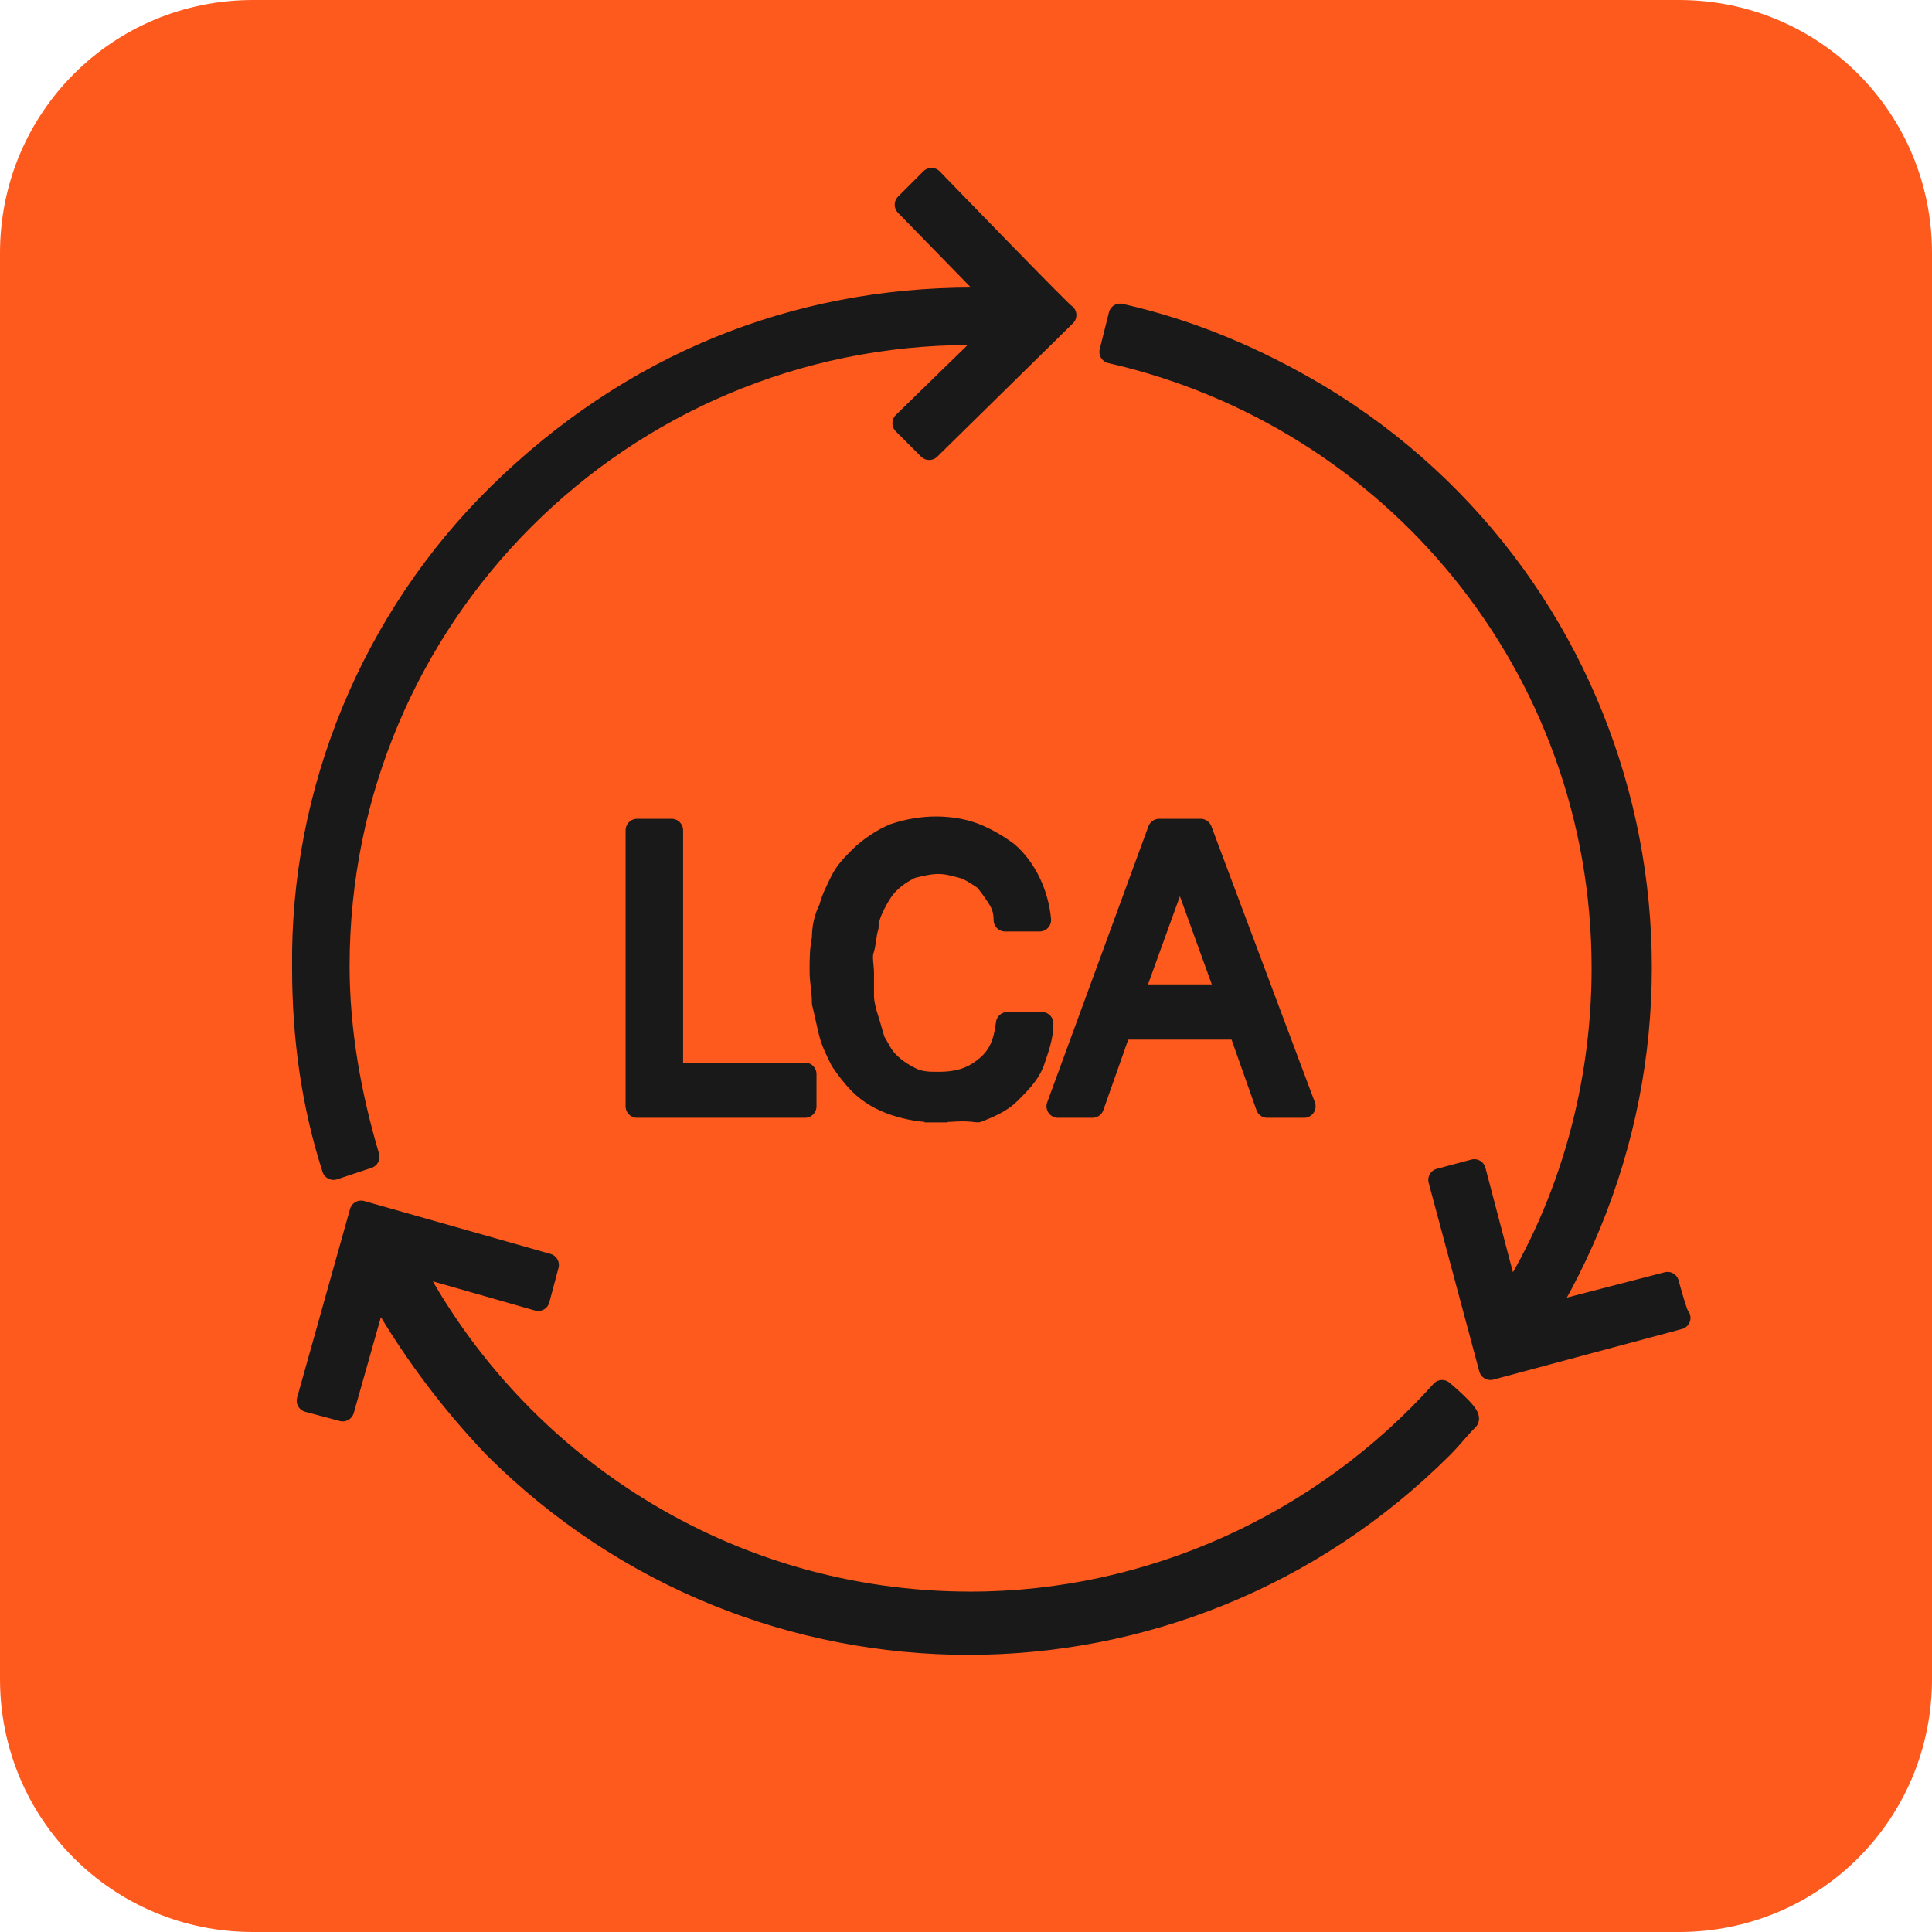
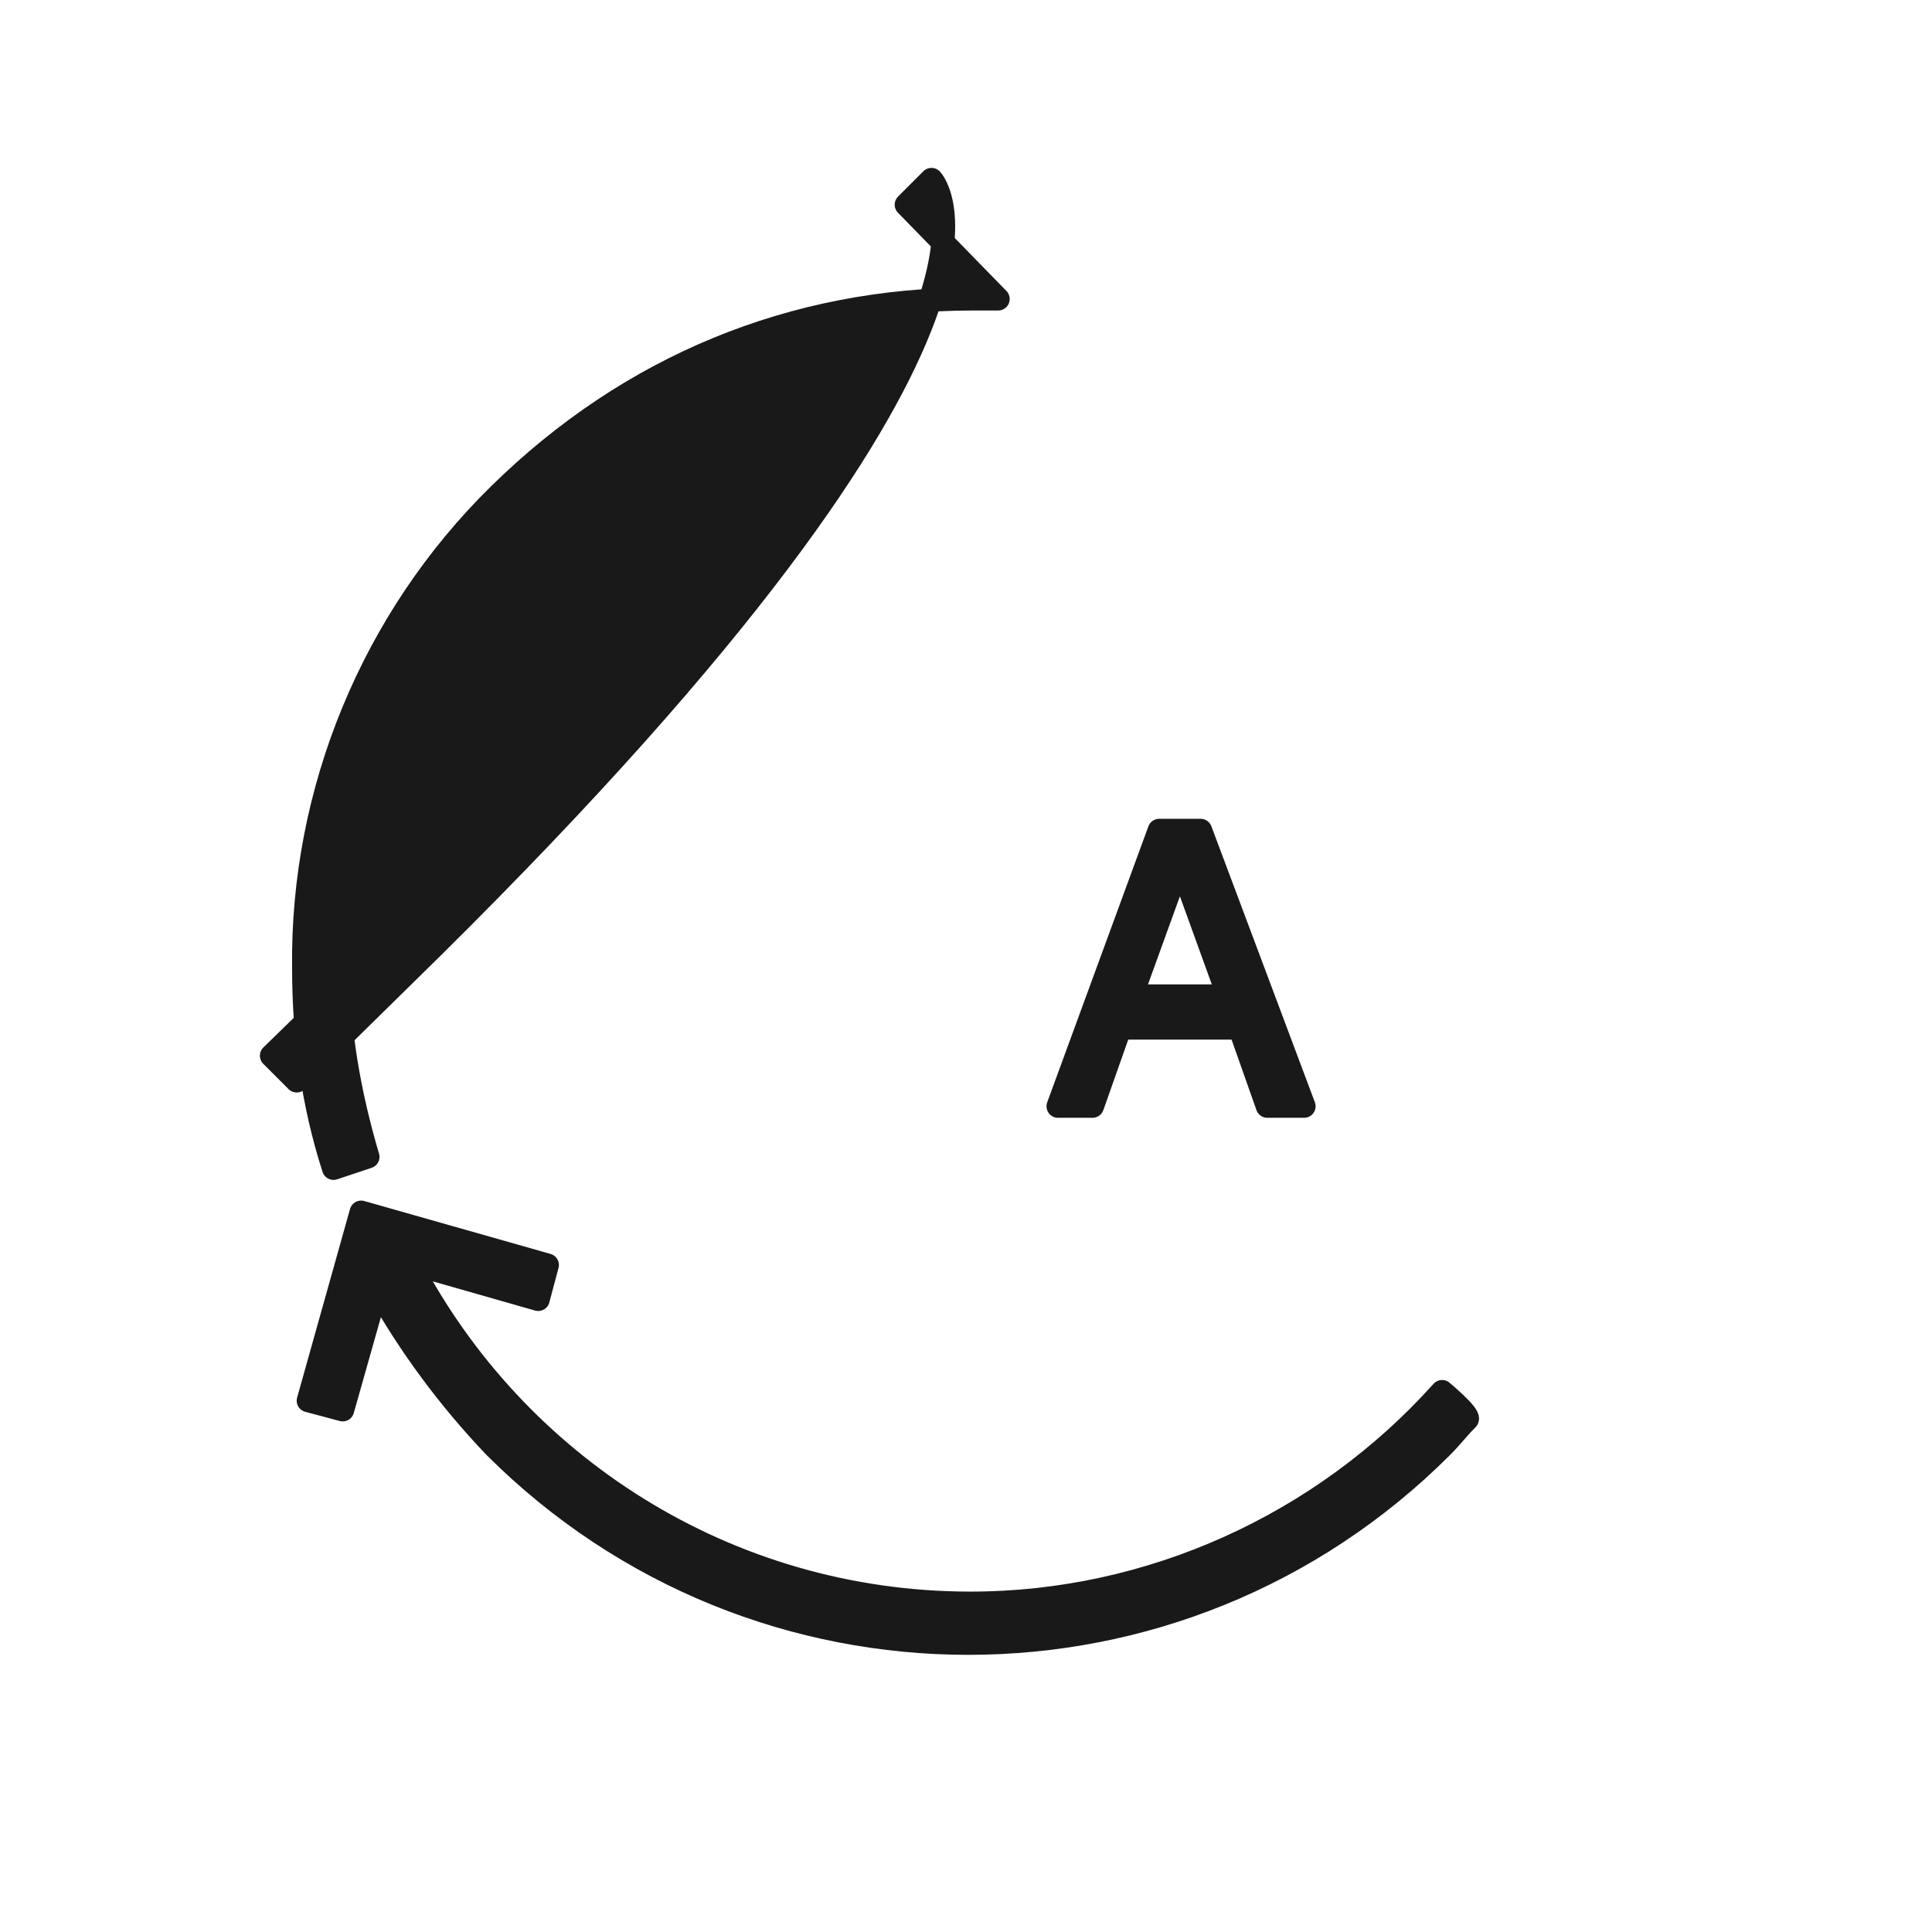
<svg xmlns="http://www.w3.org/2000/svg" version="1.1" id="Livello_2_00000131352367828317348490000015778812587686930343_" x="0px" y="0px" viewBox="0 0 84 84" style="enable-background:new 0 0 84 84;" xml:space="preserve">
  <style type="text/css">
	.st0{fill:#FF5A1E;}
	.st1{fill:#191919;stroke:#191919;stroke-linejoin:round;}
	.st2{fill:#191919;stroke:#191919;stroke-linecap:square;stroke-linejoin:round;}
</style>
  <g id="Livello_1-2">
-     <path class="st0" d="M73,84H11C4.9,84,0,79.1,0,73V11C0,4.9,4.9,0,11,0h62c6.1,0,11,4.9,11,11v62C84,79.1,79.1,84,73,84z" />
    <g>
      <path class="st1" d="M62.7,60.5c-5.2,5.8-12.7,9.2-20.5,9.2c-10.6,0-19.8-6-24.4-14.8l5.6,1.6l0.4-1.5l-8.1-2.3l-2.3,8.2l1.5,0.4    l1.5-5.3c1.4,2.5,3.1,4.8,5.1,6.9c11.4,11.4,29.8,11.4,41.2,0c7.6-7.6,7.6-7.6,0,0c0.4-0.4,0.7-0.8,1.1-1.2    C63.9,61.5,62.7,60.5,62.7,60.5z" />
-       <path class="st1" d="M40.5,7.8l-1.1,1.1l4,4.1c-0.4,0-0.7,0-1.1,0c-7.8,0-14.9,2.9-20.6,8.5c-5.5,5.4-8.6,12.9-8.5,20.6    c0,3,0.4,5.9,1.3,8.7l1.5-0.5c-0.8-2.7-1.3-5.5-1.3-8.3c0-15.2,12.3-27.5,27.5-27.5c0.4,0,0.7,0,1.1,0l-4,3.9l1.1,1.1l5.9-5.8    C46.4,13.9,40.5,7.8,40.5,7.8z" />
-       <path class="st1" d="M72.5,55.8l-5.4,1.4c8.3-13.8,4-31.7-9.8-40c-2.7-1.6-5.5-2.8-8.6-3.5l-0.4,1.6C60.6,18.1,69.7,29,69.7,42.1    c0,5.1-1.4,10.2-4.1,14.5l-1.5-5.7l-1.5,0.4l2.2,8.2l8.2-2.2C72.9,57.3,72.5,55.8,72.5,55.8z" />
+       <path class="st1" d="M40.5,7.8l-1.1,1.1l4,4.1c-0.4,0-0.7,0-1.1,0c-7.8,0-14.9,2.9-20.6,8.5c-5.5,5.4-8.6,12.9-8.5,20.6    c0,3,0.4,5.9,1.3,8.7l1.5-0.5c-0.8-2.7-1.3-5.5-1.3-8.3c0.4,0,0.7,0,1.1,0l-4,3.9l1.1,1.1l5.9-5.8    C46.4,13.9,40.5,7.8,40.5,7.8z" />
      <path class="st2" d="M53.4,43.3l-2.1-5.8l-2.1,5.8H53.4L53.4,43.3z M53.9,44.7h-5.2l-1.2,3.4H46l4.4-12h1.8l4.5,12h-1.6L53.9,44.7    z" />
-       <path class="st2" d="M40.7,48.3c-0.6,0-1.2-0.1-1.8-0.3s-1.1-0.5-1.5-0.9c-0.3-0.3-0.6-0.7-0.8-1c-0.2-0.4-0.4-0.8-0.5-1.2    c-0.1-0.4-0.2-0.9-0.3-1.3c0-0.5-0.1-0.9-0.1-1.4s0-0.9,0.1-1.4c0-0.5,0.1-0.9,0.3-1.3c0.1-0.4,0.3-0.8,0.5-1.2    c0.2-0.4,0.5-0.7,0.8-1c0.4-0.4,1-0.8,1.5-1c0.6-0.2,1.2-0.3,1.8-0.3c0.6,0,1.2,0.1,1.7,0.3c0.5,0.2,1,0.5,1.4,0.8    c0.8,0.7,1.3,1.8,1.4,2.9h-1.5c0-0.4-0.1-0.7-0.3-1c-0.2-0.3-0.4-0.6-0.6-0.8c-0.3-0.2-0.6-0.4-0.9-0.5c-0.4-0.1-0.7-0.2-1.1-0.2    c-0.4,0-0.8,0.1-1.2,0.2c-0.4,0.2-0.7,0.4-1,0.7c-0.2,0.2-0.4,0.5-0.6,0.9s-0.3,0.7-0.3,1c-0.1,0.3-0.1,0.7-0.2,1s0,0.7,0,1    s0,0.6,0,1c0,0.3,0.1,0.7,0.2,1s0.2,0.7,0.3,1c0.2,0.3,0.3,0.6,0.6,0.9c0.3,0.3,0.6,0.5,1,0.7c0.4,0.2,0.8,0.2,1.2,0.2    c0.9,0,1.5-0.2,2.1-0.7s0.8-1.1,0.9-1.9h1.5c0,0.6-0.2,1.1-0.4,1.7c-0.2,0.5-0.6,0.9-1,1.3s-0.9,0.6-1.4,0.8    C41.8,48.2,41.3,48.3,40.7,48.3" />
-       <polygon class="st2" points="29.2,36.1 29.2,46.7 35,46.7 35,48.1 27.7,48.1 27.7,36.1   " />
    </g>
  </g>
</svg>